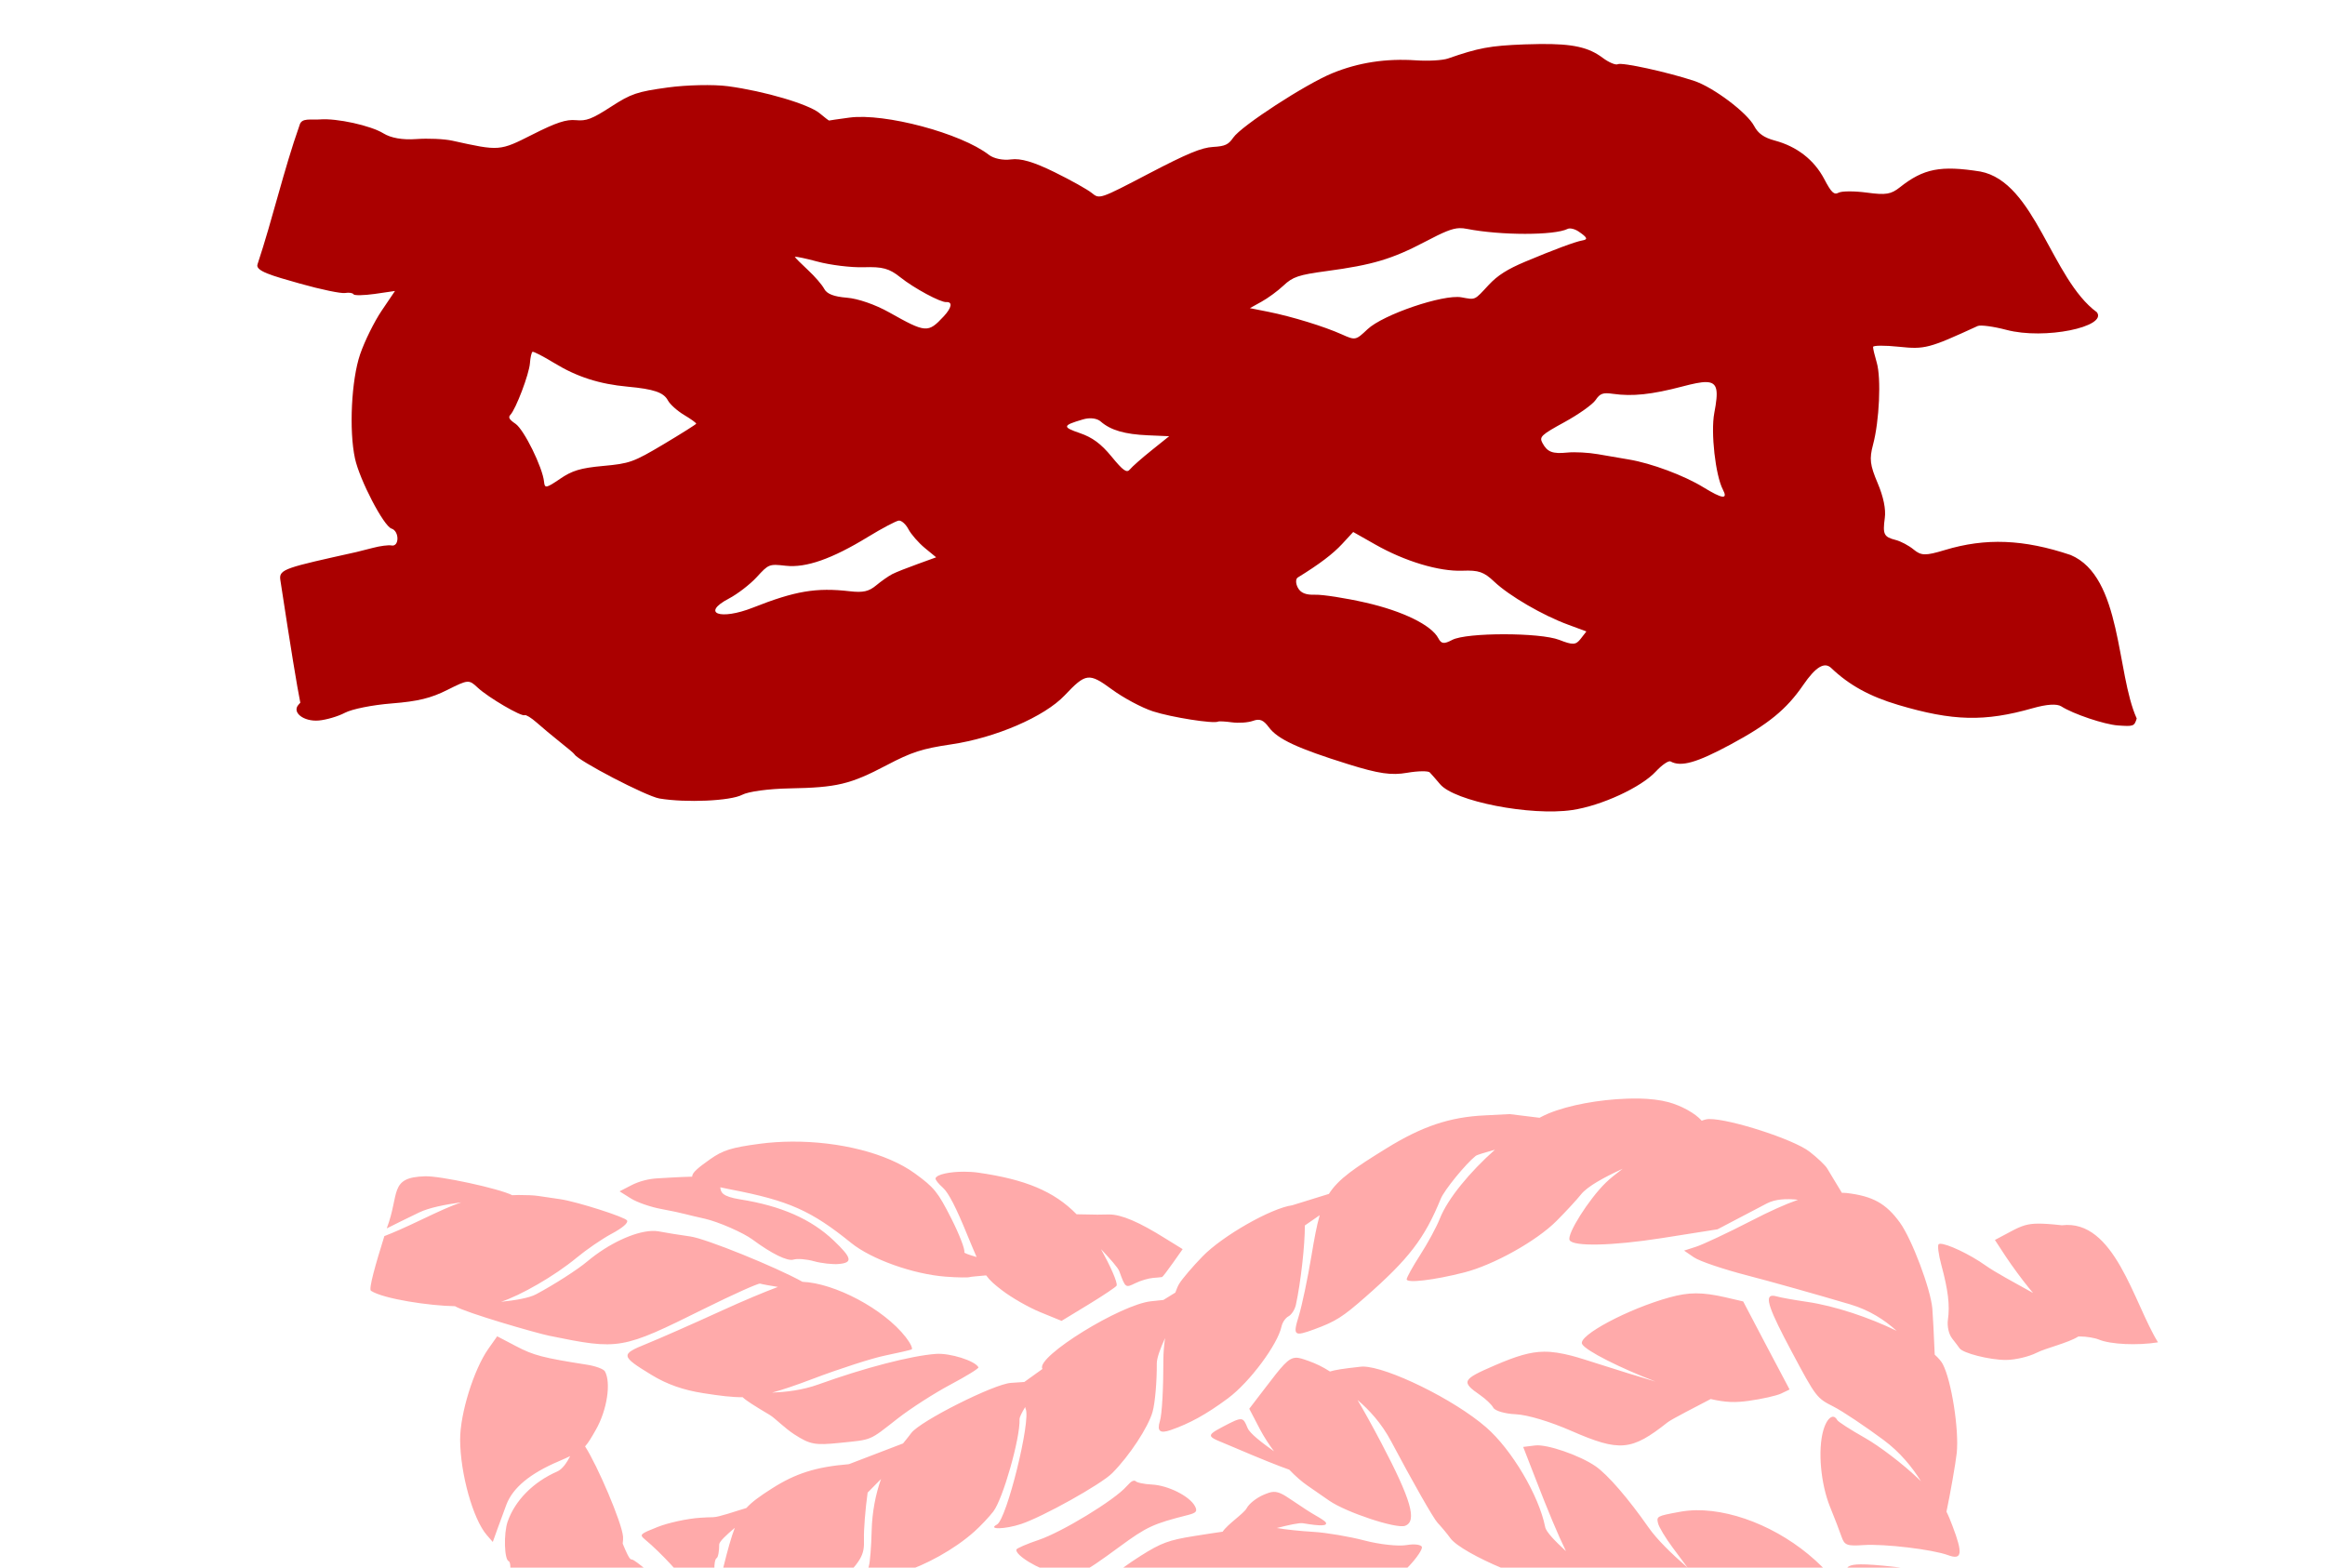
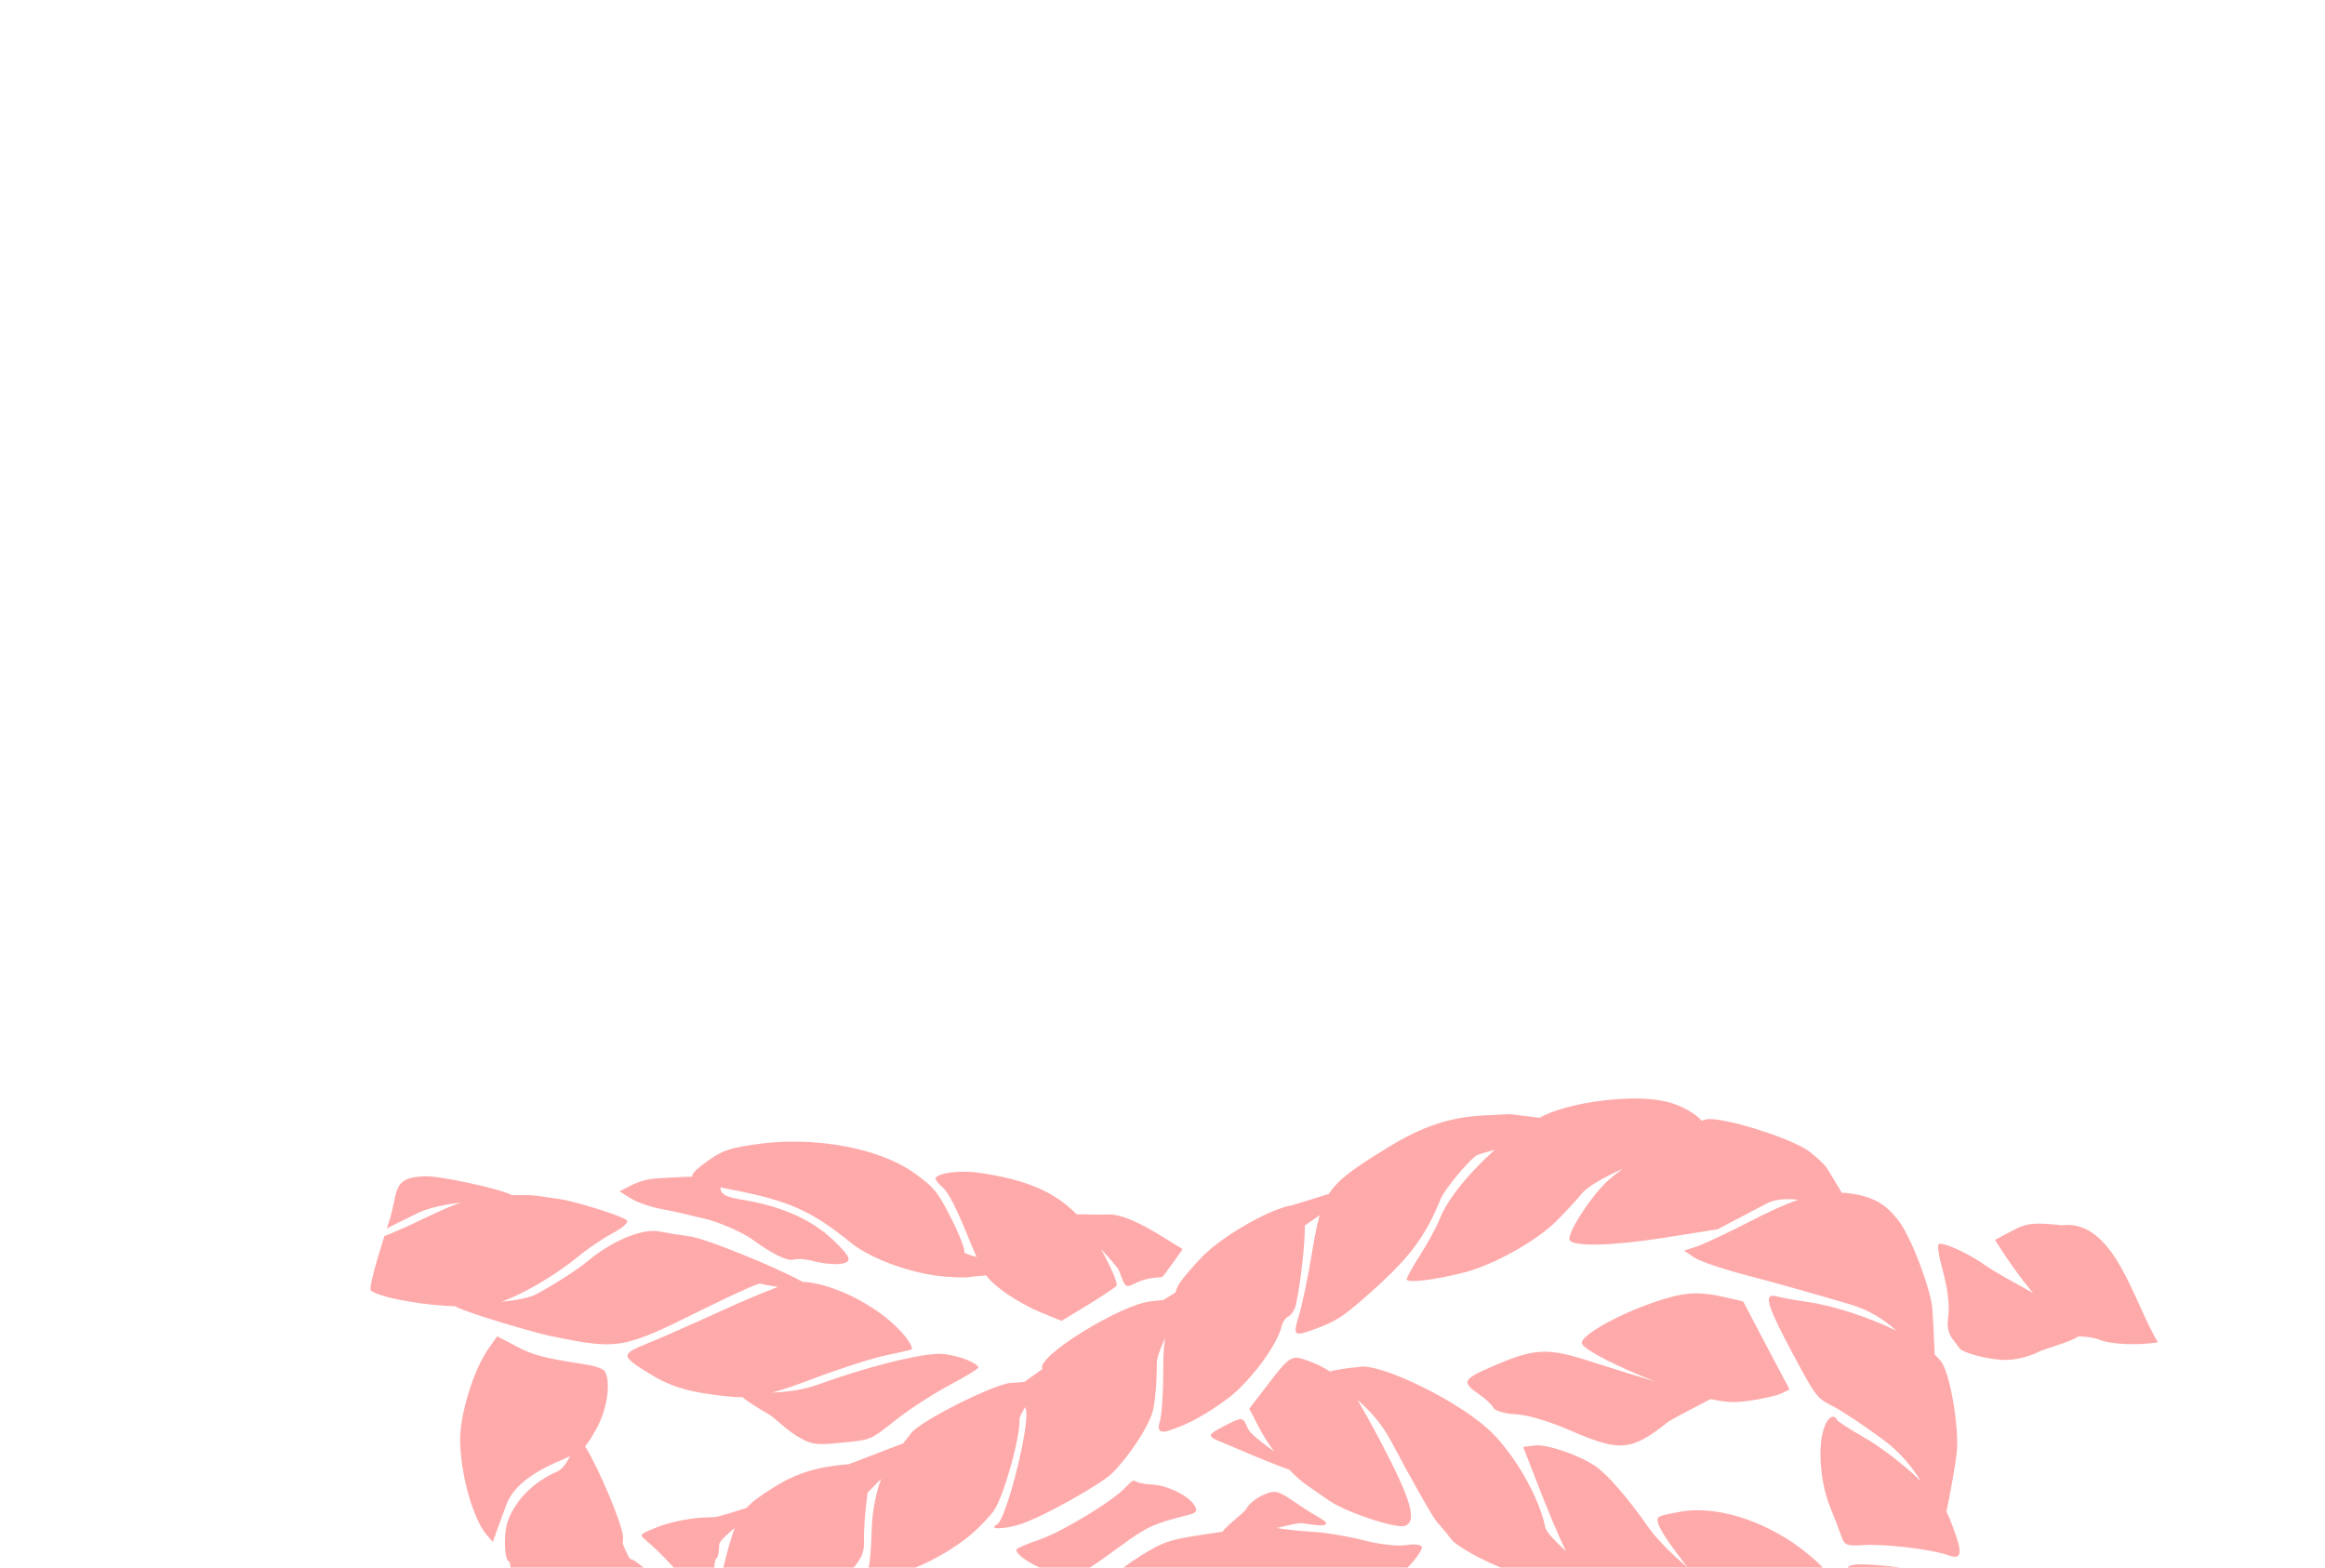
<svg xmlns="http://www.w3.org/2000/svg" xmlns:ns1="http://sodipodi.sourceforge.net/DTD/sodipodi-0.dtd" xmlns:ns2="http://www.inkscape.org/namespaces/inkscape" id="svg2608" ns1:version="0.32" ns2:version="0.46" width="396" height="267" version="1.0" ns1:docname="RopeKnot.svg" ns2:output_extension="org.inkscape.output.svg.inkscape">
  <defs id="defs2611">
    <ns2:perspective ns1:type="inkscape:persp3d" ns2:vp_x="0 : 526.18109 : 1" ns2:vp_y="0 : 1000 : 0" ns2:vp_z="744.09448 : 526.18109 : 1" ns2:persp3d-origin="372.04724 : 350.78739 : 1" id="perspective2615" />
    <ns2:perspective id="perspective9243" ns2:persp3d-origin="372.04724 : 350.78739 : 1" ns2:vp_z="744.09448 : 526.18109 : 1" ns2:vp_y="0 : 1000 : 0" ns2:vp_x="0 : 526.18109 : 1" ns1:type="inkscape:persp3d" />
  </defs>
  <ns1:namedview ns2:window-height="1002" ns2:window-width="1280" ns2:pageshadow="2" ns2:pageopacity="0.0" guidetolerance="10.0" gridtolerance="10.0" objecttolerance="10.0" borderopacity="1.0" bordercolor="#666666" pagecolor="#ffffff" id="base" showgrid="false" ns2:zoom="1.4719101" ns2:cx="81.271735" ns2:cy="242.93214" ns2:window-x="1152" ns2:window-y="0" ns2:current-layer="svg2608" />
-   <path id="path9651" style="fill:#aa0000" d="M 262.275,7.498 C 261.466,7.507 260.588,7.524 259.65,7.56 C 253.76,7.785 251.803,8.16 246.618,9.966 C 245.719,10.28 243.285,10.419 241.212,10.279 C 236.054,9.931 231.393,10.643 226.931,12.466 C 222.388,14.323 211.435,21.436 210.056,23.435 C 209.226,24.639 208.667,24.909 206.587,25.029 C 204.658,25.14 202.196,26.153 195.681,29.56 C 187.293,33.946 187.278,33.947 185.962,32.873 C 185.237,32.281 182.373,30.676 179.587,29.31 C 175.991,27.547 173.832,26.926 172.181,27.154 C 170.836,27.34 169.254,27.011 168.431,26.373 C 163.692,22.692 150.678,19.221 144.681,20.029 C 142.808,20.281 141.256,20.506 141.212,20.529 C 141.168,20.552 140.433,19.983 139.587,19.279 C 137.736,17.739 130.17,15.511 123.993,14.685 C 121.523,14.355 116.895,14.465 113.712,14.904 C 108.51,15.621 107.519,15.944 104.056,18.185 C 100.824,20.277 99.874,20.638 98.087,20.466 C 96.447,20.308 94.742,20.866 90.712,22.904 C 85.082,25.751 85.104,25.744 77.056,23.966 C 75.651,23.656 72.895,23.54 70.9,23.685 C 68.55,23.856 66.576,23.501 65.306,22.716 C 63.136,21.376 57.332,20.108 54.493,20.341 C 52.958,20.467 51.36,20.004 51.025,21.31 C 48.305,29.015 46.459,37.196 43.868,44.998 C 43.418,46.145 46.289,46.947 51.118,48.31 C 54.678,49.315 58.113,50.022 58.775,49.904 C 59.436,49.786 60.092,49.895 60.212,50.123 C 60.332,50.35 61.958,50.323 63.837,50.06 L 67.275,49.56 L 64.993,52.935 C 63.745,54.784 62.103,58.105 61.337,60.341 C 59.851,64.681 59.422,73.297 60.462,78.091 C 61.255,81.747 65.359,89.618 66.681,90.029 C 68.032,90.449 68.031,93.168 66.681,92.904 C 66.161,92.802 64.738,92.987 63.525,93.31 C 62.311,93.633 61.035,93.95 60.681,94.029 C 48.78,96.679 47.464,96.919 47.743,98.748 C 49.56,110.649 50.588,116.886 51.15,119.685 C 51.053,119.79 50.966,119.893 50.868,119.998 C 49.637,121.312 51.708,122.947 54.306,122.716 C 55.56,122.605 57.561,122.026 58.743,121.404 C 59.964,120.762 63.399,120.074 66.712,119.81 C 71.23,119.451 73.391,118.913 76.212,117.498 C 79.758,115.718 79.872,115.726 81.368,117.123 C 83.166,118.801 88.812,122.103 89.368,121.81 C 89.579,121.7 90.487,122.256 91.4,123.06 C 92.313,123.864 94.096,125.367 95.368,126.373 C 96.641,127.378 97.756,128.312 97.837,128.466 C 98.405,129.546 110.071,135.62 112.306,135.998 C 116.83,136.762 124.411,136.418 126.4,135.373 C 127.466,134.811 130.903,134.345 134.493,134.279 C 142.544,134.13 144.794,133.598 150.993,130.341 C 155.276,128.092 157.053,127.513 162.025,126.779 C 169.561,125.665 177.887,122.079 181.337,118.435 C 184.944,114.626 185.459,114.542 189.4,117.435 C 191.331,118.853 194.462,120.534 196.368,121.154 C 199.504,122.173 206.7,123.305 207.462,122.904 C 207.631,122.815 208.702,122.875 209.837,123.029 C 210.972,123.182 212.573,123.075 213.4,122.779 C 214.56,122.363 215.174,122.605 216.118,123.873 C 217.625,125.895 220.987,127.459 229.618,130.154 C 234.845,131.786 236.991,132.084 239.65,131.623 C 241.514,131.299 243.254,131.282 243.525,131.56 C 243.795,131.839 244.584,132.738 245.275,133.56 C 247.726,136.481 260.675,139.012 267.775,137.966 C 272.76,137.232 279.52,134.106 282.025,131.404 C 283.075,130.271 284.206,129.509 284.525,129.685 C 286.315,130.676 288.986,129.906 294.743,126.81 C 301.207,123.334 304.277,120.824 307.118,116.685 C 309.255,113.573 310.747,112.679 311.9,113.779 C 314.936,116.675 318.43,118.611 323.306,120.06 C 332.623,122.83 338.023,122.956 346.212,120.623 C 348.605,119.941 350.345,119.833 351.087,120.31 C 353.116,121.612 358.434,123.398 360.743,123.56 C 363.39,123.745 363.516,123.709 363.931,122.373 C 360.425,114.636 361.46,98.232 352.681,94.529 C 344.681,91.838 338.177,91.584 331.243,93.685 C 327.95,94.683 327.211,94.656 325.931,93.591 C 325.112,92.911 323.74,92.19 322.868,91.966 C 320.864,91.452 320.645,91.021 321.025,88.216 C 321.225,86.734 320.81,84.65 319.806,82.279 C 318.506,79.209 318.364,78.181 319.025,75.716 C 320.092,71.734 320.433,64.401 319.65,61.748 C 319.296,60.55 319.012,59.362 319.025,59.091 C 319.037,58.821 321.013,58.807 323.431,59.06 C 327.85,59.524 328.522,59.347 336.837,55.529 C 337.322,55.306 339.525,55.599 341.743,56.185 C 348.261,57.908 358.961,55.655 357.15,53.185 C 349.385,47.508 346.652,31.012 337.306,29.216 C 330.525,28.143 327.632,28.701 323.587,31.904 C 322.086,33.092 321.229,33.246 317.993,32.81 C 315.894,32.528 313.724,32.525 313.181,32.81 C 312.371,33.236 311.937,32.826 310.712,30.498 C 308.991,27.227 306.064,24.949 302.275,23.935 C 300.451,23.447 299.441,22.732 298.775,21.466 C 297.576,19.189 291.828,14.863 288.556,13.779 C 283.99,12.266 276.236,10.577 275.556,10.935 C 275.189,11.128 274.021,10.635 272.962,9.841 C 270.604,8.073 267.937,7.435 262.275,7.498 z M 248.573,38.859 C 248.995,38.844 249.396,38.894 249.855,38.984 C 255.635,40.113 264.762,40.111 267.011,38.984 C 267.391,38.793 268.219,38.991 268.855,39.421 C 270.364,40.443 270.515,40.785 269.511,40.953 C 268.344,41.147 264.565,42.556 259.761,44.578 C 256.76,45.84 255.078,46.898 253.573,48.515 C 251.076,51.199 251.375,51.084 248.917,50.64 C 245.837,50.084 235.565,53.575 232.917,56.078 C 230.91,57.974 230.85,57.989 228.542,56.953 C 225.559,55.612 220.111,53.932 216.042,53.109 L 212.886,52.484 L 214.855,51.39 C 215.929,50.803 217.606,49.58 218.605,48.64 C 220.181,47.156 221.158,46.813 225.948,46.171 C 233.777,45.122 237.075,44.139 242.73,41.171 C 245.908,39.503 247.308,38.902 248.573,38.859 z M 290.605,65.078 C 292.617,65.116 292.696,66.578 291.98,70.359 C 291.357,73.641 292.182,80.984 293.448,83.39 C 294.357,85.117 293.358,84.982 290.105,82.984 C 286.839,80.978 281.247,78.897 277.448,78.265 C 276.168,78.052 273.786,77.642 272.167,77.359 C 270.548,77.075 268.211,76.954 266.98,77.078 C 264.403,77.336 263.533,76.995 262.698,75.421 C 262.156,74.399 262.505,74.065 266.48,71.89 C 268.882,70.575 271.254,68.889 271.761,68.14 C 272.535,66.997 273.015,66.833 274.73,67.078 C 278.025,67.547 281.326,67.2 286.542,65.828 C 288.355,65.351 289.69,65.06 290.605,65.078 z M 185.292,71.265 C 186.173,71.18 186.984,71.364 187.48,71.796 C 189.171,73.272 191.562,73.971 195.511,74.14 L 199.136,74.296 L 196.136,76.703 C 194.482,78.025 192.817,79.493 192.448,79.953 C 191.914,80.619 191.293,80.162 189.323,77.765 C 187.518,75.568 186.056,74.498 183.917,73.765 C 180.906,72.733 180.966,72.461 184.386,71.453 C 184.689,71.363 184.998,71.293 185.292,71.265 z M 135.417,43.734 C 135.721,43.704 137.283,44.027 139.198,44.546 C 141.388,45.14 144.949,45.584 147.105,45.515 C 150.318,45.412 151.454,45.714 153.355,47.234 C 155.666,49.082 160.179,51.518 161.167,51.453 C 162.292,51.378 162.109,52.413 160.73,53.89 C 158.058,56.751 157.715,56.724 151.448,53.203 C 149.074,51.869 146.12,50.853 144.23,50.703 C 142.033,50.528 140.84,50.066 140.386,49.203 C 140.023,48.512 138.792,47.087 137.636,46.015 C 136.479,44.943 135.469,43.923 135.386,43.765 C 135.375,43.745 135.374,43.738 135.417,43.734 z M 90.698,59.921 C 90.864,59.834 92.557,60.706 94.448,61.859 C 98.287,64.199 102.103,65.417 106.917,65.859 C 111.359,66.267 113.039,66.836 113.761,68.203 C 114.1,68.844 115.329,69.964 116.511,70.671 C 117.693,71.378 118.627,72.045 118.573,72.171 C 118.52,72.298 116.02,73.879 113.011,75.671 C 107.876,78.729 107.232,78.946 102.73,79.359 C 98.847,79.715 97.441,80.153 95.355,81.578 C 93.022,83.17 92.774,83.192 92.667,82.078 C 92.431,79.617 89.244,73.154 87.792,72.171 C 86.748,71.465 86.522,71.083 86.917,70.671 C 87.862,69.687 90.131,63.702 90.261,61.859 C 90.33,60.877 90.533,60.008 90.698,59.921 z M 153.073,88.671 C 153.537,88.613 154.274,89.275 154.73,90.14 C 155.185,91.005 156.441,92.444 157.511,93.328 L 159.448,94.921 L 156.261,96.078 C 154.505,96.707 152.569,97.473 151.948,97.796 C 151.328,98.12 150.101,98.978 149.23,99.703 C 147.986,100.736 147.027,100.967 144.73,100.703 C 139.023,100.045 135.437,100.645 128.261,103.484 C 122.659,105.7 119.345,104.466 124.136,101.953 C 125.607,101.181 127.748,99.537 128.886,98.296 C 130.925,96.074 130.993,96.041 133.823,96.359 C 137.281,96.748 141.713,95.189 147.823,91.453 C 150.239,89.975 152.61,88.73 153.073,88.671 z M 230.48,90.609 L 234.23,92.734 C 239.259,95.596 245.099,97.361 249.105,97.203 C 251.851,97.094 252.741,97.401 254.511,99.078 C 257.059,101.49 262.761,104.807 267.073,106.39 L 270.198,107.546 L 269.23,108.796 C 268.391,109.879 267.884,109.884 265.573,108.984 C 262.298,107.708 249.778,107.709 247.355,108.984 C 245.95,109.723 245.497,109.687 244.98,108.703 C 243.81,106.478 238.967,104.092 232.605,102.64 C 229.146,101.851 225.273,101.254 224.011,101.296 C 222.403,101.351 221.522,100.991 221.042,100.078 C 220.665,99.361 220.669,98.588 221.042,98.359 C 224.726,96.094 227.025,94.345 228.605,92.64 L 230.48,90.609 z" />
  <path id="path9870" style="fill:#ffaaaa" d="M 279.058,187.097 C 278.402,187.085 277.717,187.104 277.027,187.128 C 272.425,187.286 267.232,188.198 263.715,189.659 C 263.229,189.861 262.729,190.109 262.215,190.378 L 257.121,189.753 L 252.902,189.972 C 246.968,190.247 242.249,191.809 236.121,195.597 C 230.729,198.93 227.989,200.772 226.34,203.347 L 220.09,205.284 C 216.466,205.785 208.208,210.499 204.808,214.003 C 203.164,215.698 201.369,217.787 200.84,218.659 C 200.627,219.01 200.402,219.548 200.183,220.159 L 198.152,221.409 L 196.09,221.628 C 190.95,222.128 176.462,231.073 177.527,233.097 C 177.538,233.118 177.549,233.138 177.558,233.159 L 174.465,235.378 L 172.183,235.534 C 169.328,235.708 156.726,242.037 155.215,244.066 C 154.891,244.5 154.367,245.173 153.808,245.847 L 144.59,249.378 C 138.96,249.85 135.502,250.941 131.402,253.566 C 129.422,254.833 128.115,255.763 127.121,256.847 C 125.179,257.417 122.449,258.4 121.465,258.409 C 120.923,258.414 120.197,258.444 119.277,258.503 C 117.057,258.647 113.798,259.363 112.027,260.066 C 109.028,261.256 108.867,261.378 109.808,262.159 C 112.635,264.506 116.488,268.697 117.34,270.316 C 117.868,271.32 118.544,272.192 118.84,272.284 C 119.784,272.578 121.784,269.09 121.683,267.316 C 121.63,266.375 121.806,265.511 122.058,265.378 C 122.31,265.246 122.504,264.21 122.496,263.066 C 122.492,262.566 123.741,261.416 125.152,260.222 C 124.53,261.838 123.949,263.934 123.183,267.034 C 122.678,269.08 121.612,271.531 120.84,272.503 C 119.925,273.654 119.639,274.673 120.027,275.409 C 120.418,276.152 121.403,276.467 122.871,276.347 C 124.102,276.246 126.122,276.449 127.371,276.784 C 131.363,277.858 137.658,275.202 142.121,270.566 C 146.786,265.719 147.242,264.991 147.152,262.128 C 147.105,260.631 147.377,257.067 147.777,254.222 L 150.058,251.909 C 149.132,254.486 148.543,257.566 148.465,260.691 C 148.398,263.354 148.189,266.063 147.996,266.691 C 146.641,271.09 158.95,267.1 165.933,260.878 C 167.01,259.919 168.465,258.37 169.183,257.441 C 170.819,255.324 173.784,244.923 173.652,241.722 C 173.638,241.382 174.037,240.602 174.621,239.628 C 174.622,239.759 174.645,239.867 174.683,239.941 C 175.659,241.795 171.458,258.792 169.808,259.659 C 168.113,260.551 171.199,260.476 173.933,259.566 C 177.638,258.332 187.531,252.819 189.433,250.909 C 192.357,247.976 195.57,243.082 196.308,240.472 C 196.729,238.984 197.052,235.276 197.027,232.253 C 197.019,231.301 197.624,229.69 198.433,227.909 C 198.259,229.208 198.151,230.446 198.152,231.441 C 198.156,236.554 197.916,240.875 197.558,242.034 C 197.027,243.76 197.563,244.204 199.402,243.566 C 202.672,242.431 205.484,240.876 209.152,238.159 C 212.832,235.435 217.626,228.99 218.277,225.909 C 218.423,225.219 218.952,224.46 219.465,224.191 C 219.977,223.921 220.543,223.035 220.715,222.253 C 221.535,218.513 222.265,212.08 222.246,208.722 L 224.777,206.972 C 224.257,208.762 223.856,210.961 223.371,213.878 C 222.723,217.776 221.752,222.379 221.215,224.128 C 220.177,227.502 220.367,227.696 223.933,226.378 C 227.526,225.051 228.691,224.303 232.558,220.909 C 239.957,214.416 242.631,210.942 245.402,204.159 C 246.002,202.692 249.614,198.253 251.34,196.878 C 251.581,196.686 252.894,196.304 254.621,195.816 C 250.385,199.577 246.585,204.137 245.246,207.534 C 244.662,209.014 243.149,211.788 241.902,213.722 C 240.656,215.656 239.614,217.532 239.59,217.878 C 239.54,218.594 244.243,218.041 249.402,216.722 C 254.403,215.444 261.695,211.371 265.09,207.972 C 266.645,206.414 268.533,204.379 269.277,203.441 C 270.361,202.075 273.143,200.558 276.371,199.066 C 275.228,199.924 274.202,200.755 273.527,201.409 C 270.635,204.211 266.822,210.238 267.34,211.222 C 267.925,212.335 274.563,212.204 283.027,210.878 L 292.527,209.378 L 300.933,204.972 C 302.362,204.222 304.284,204.126 306.246,204.347 C 304.029,205.123 301.476,206.278 298.308,207.909 C 294.266,209.992 290.004,211.99 288.871,212.347 L 286.84,213.003 L 288.527,214.159 C 289.463,214.805 293.527,216.181 297.558,217.222 C 301.589,218.263 309.493,220.491 315.121,222.159 C 318.429,223.14 321.006,224.827 323.027,226.659 C 318.387,224.406 312.553,222.423 307.715,221.722 C 305.576,221.412 303.298,221.003 302.652,220.816 C 302.361,220.731 302.102,220.686 301.902,220.691 C 300.503,220.725 301.383,223.121 305.152,230.191 C 309.335,238.038 309.433,238.122 312.277,239.566 C 313.86,240.369 317.69,242.942 320.808,245.253 C 323.654,247.362 325.709,249.915 327.183,252.284 C 326.967,252.076 326.829,251.951 326.59,251.722 C 324.125,249.368 320.106,246.298 317.652,244.909 C 315.198,243.521 313.082,242.16 312.933,241.878 C 312.691,241.418 312.375,241.241 312.058,241.316 C 311.53,241.44 310.951,242.241 310.558,243.597 C 309.584,246.966 310.107,252.755 311.715,256.691 C 312.477,258.557 313.34,260.812 313.652,261.722 C 314.156,263.189 314.58,263.351 317.402,263.159 C 320.939,262.919 329.153,263.897 331.808,264.878 C 334.185,265.757 334.353,264.615 332.558,259.909 C 332.185,258.932 331.878,258.159 331.527,257.472 C 332.161,254.482 333.103,249.159 333.277,247.472 C 333.688,243.496 332.376,235.148 330.902,232.347 C 330.635,231.839 330.152,231.288 329.527,230.722 C 329.404,227.565 329.191,223.667 329.121,222.878 C 328.819,219.475 325.617,211.011 323.59,208.222 C 321.228,204.974 318.991,203.718 314.496,203.191 C 314.233,203.16 313.973,203.174 313.715,203.159 C 312.664,201.39 311.476,199.491 311.246,199.066 C 310.954,198.528 309.579,197.22 308.215,196.159 C 305.452,194.012 294.508,190.533 291.121,190.597 C 290.895,190.601 290.712,190.622 290.558,190.659 C 290.355,190.709 290.114,190.773 289.84,190.878 C 288.748,189.614 286.342,188.307 284.183,187.722 C 282.802,187.348 281.027,187.134 279.058,187.097 z M 134.871,194.441 C 133.008,194.453 131.15,194.574 129.34,194.816 C 124.59,195.45 123.121,195.913 120.996,197.409 C 118.939,198.858 117.837,199.75 117.902,200.409 C 115.579,200.461 112.938,200.648 112.058,200.691 C 110.498,200.766 108.838,201.187 107.465,201.909 L 105.527,202.909 L 107.465,204.128 C 108.528,204.793 110.84,205.589 112.59,205.909 C 114.339,206.229 116.185,206.635 116.715,206.784 C 117.244,206.934 118.743,207.274 120.027,207.566 C 122.355,208.094 126.569,209.935 128.183,211.128 C 131.468,213.558 134.134,214.856 135.152,214.534 C 135.807,214.327 137.368,214.459 138.652,214.816 C 139.936,215.173 141.843,215.379 142.871,215.284 C 145.29,215.062 145.109,214.251 141.996,211.284 C 138.18,207.649 133.049,205.384 126.09,204.284 C 122.895,203.78 122.769,203.025 122.683,202.222 C 123.259,202.34 123.807,202.464 124.496,202.597 C 134.368,204.502 138.164,206.188 144.965,211.691 C 148.403,214.473 155.512,217.017 161.058,217.441 C 163.107,217.597 164.979,217.619 165.215,217.503 C 165.308,217.457 166.576,217.35 167.965,217.222 C 168.626,218.138 169.36,218.758 170.652,219.753 C 172.305,221.026 175.248,222.704 177.215,223.503 L 180.808,224.972 L 185.433,222.159 C 187.978,220.612 190.108,219.17 190.183,218.972 C 190.389,218.435 189.069,215.535 187.527,212.753 C 189.035,214.374 190.418,215.883 190.652,216.534 C 191.676,219.381 191.708,219.374 193.34,218.566 C 194.244,218.118 195.612,217.719 196.371,217.659 C 197.13,217.6 197.832,217.529 197.933,217.503 C 198.035,217.478 198.866,216.388 199.777,215.097 L 201.433,212.753 L 198.496,210.941 C 194.029,208.14 190.999,206.832 188.871,206.847 L 186.933,206.878 L 183.371,206.816 C 179.541,202.907 174.649,200.875 166.59,199.722 C 165.809,199.61 164.988,199.567 164.183,199.566 C 161.769,199.561 159.548,200.02 159.34,200.691 C 159.273,200.906 159.831,201.615 160.59,202.284 C 161.545,203.128 162.843,205.645 164.808,210.472 C 165.437,212.016 165.921,213.133 166.34,214.097 C 165.16,213.748 164.195,213.448 164.246,213.284 C 164.394,212.806 163.376,210.184 161.996,207.472 C 159.725,203.008 159.147,202.277 155.808,199.847 C 151.086,196.411 142.944,194.389 134.871,194.441 z M 72.371,200.347 C 66.191,200.533 68.127,203.281 65.871,209.222 C 67.353,208.471 69.267,207.532 71.402,206.503 C 73.087,205.691 75.814,205.159 78.558,204.784 C 76.888,205.352 74.919,206.235 71.746,207.753 C 68.991,209.072 66.92,209.979 65.465,210.534 C 63.978,215.302 62.749,219.562 63.183,219.847 C 65.307,221.241 73.262,222.416 77.496,222.472 C 79.352,223.596 91.332,227.054 93.527,227.503 C 105.506,229.953 105.888,229.875 119.933,222.909 C 124.882,220.455 129.168,218.536 129.465,218.628 C 129.799,218.732 131.074,218.962 132.496,219.191 C 130.191,220.053 126.648,221.531 123.09,223.159 C 117.993,225.492 112.159,228.056 110.121,228.878 C 105.646,230.683 105.69,230.956 110.996,234.191 C 113.581,235.767 116.357,236.751 119.777,237.284 C 122.601,237.725 124.63,237.987 126.496,237.972 C 127.001,238.497 128.438,239.409 131.121,241.003 C 131.97,241.508 133.658,243.253 135.308,244.316 C 137.976,246.035 138.832,246.18 142.996,245.753 C 148.674,245.171 147.945,245.468 152.902,241.597 C 155.143,239.847 159.199,237.251 161.902,235.816 C 164.605,234.38 166.749,233.063 166.652,232.878 C 166.067,231.766 161.809,230.42 159.402,230.597 C 155.178,230.908 147.241,232.967 139.433,235.784 C 136.611,236.803 133.795,237.093 131.496,237.191 C 133.352,236.691 135.489,235.964 138.433,234.847 C 142.986,233.119 148.542,231.33 150.746,230.878 C 152.95,230.426 154.961,229.952 155.246,229.847 C 155.531,229.742 155.096,228.805 154.277,227.753 C 150.486,222.884 142.119,218.539 136.683,218.316 C 132.161,215.794 120.219,210.96 117.59,210.597 C 115.805,210.35 113.362,209.953 112.152,209.722 C 111.802,209.655 111.414,209.644 110.996,209.659 C 108.07,209.768 103.627,211.821 100.027,214.847 C 98.383,216.229 94.471,218.752 91.308,220.441 C 90.102,221.085 87.772,221.466 85.34,221.722 C 88.631,220.647 94.44,217.348 98.246,214.191 C 99.897,212.821 102.564,210.994 104.183,210.128 C 106.032,209.14 107.024,208.288 106.808,207.878 C 106.502,207.296 98.271,204.673 95.465,204.253 C 94.862,204.163 93.149,203.908 91.652,203.691 C 90.903,203.582 89.674,203.529 88.308,203.534 C 87.967,203.536 87.599,203.557 87.246,203.566 C 85,202.42 74.862,200.235 72.371,200.347 z M 347.058,208.409 C 345.349,208.429 344.345,208.77 342.715,209.628 L 339.777,211.191 L 341.621,214.003 C 342.637,215.543 344.397,217.934 345.527,219.316 C 345.718,219.549 346.046,219.939 346.277,220.222 C 343.052,218.426 339.775,216.67 338.183,215.534 C 335.499,213.62 331.507,211.749 330.402,211.847 C 330.328,211.853 330.261,211.885 330.215,211.909 C 329.963,212.042 330.161,213.624 330.652,215.441 C 331.813,219.736 332.124,222.328 331.777,224.753 C 331.613,225.9 331.921,227.24 332.496,227.972 C 333.038,228.662 333.599,229.405 333.746,229.628 C 334.296,230.464 338.885,231.634 341.652,231.628 C 343.231,231.625 345.583,231.069 346.871,230.409 C 348.469,229.59 352.255,228.739 353.996,227.628 C 354.079,227.631 354.159,227.629 354.246,227.628 C 355.316,227.621 356.782,227.863 357.496,228.159 C 359.48,228.984 364.057,229.193 367.558,228.628 C 363.417,221.945 360.181,207.606 351.183,208.691 C 349.367,208.487 348.084,208.398 347.058,208.409 z M 288.84,220.284 C 287.373,220.287 285.997,220.525 284.371,220.972 C 277.35,222.901 268.717,227.488 269.465,228.909 C 270.073,230.066 276.067,233.048 281.996,235.316 C 276.065,233.59 269.695,231.422 267.683,230.909 C 265.905,230.457 264.434,230.209 262.996,230.222 C 260.6,230.244 258.271,230.963 254.558,232.566 C 249.009,234.962 248.809,235.334 252.121,237.628 C 253.05,238.272 254.06,239.226 254.34,239.753 C 254.627,240.295 256.294,240.792 258.183,240.878 C 260.161,240.969 264.002,242.122 267.59,243.691 C 275.883,247.316 277.881,247.12 284.027,242.253 C 284.734,241.694 289.115,239.474 291.371,238.284 C 293.953,238.879 295.564,238.905 297.808,238.597 C 300.074,238.286 302.582,237.725 303.371,237.347 L 304.808,236.659 L 300.84,229.159 L 296.902,221.659 L 293.808,220.941 C 291.872,220.501 290.306,220.282 288.84,220.284 z M 84.683,227.597 L 83.183,229.722 C 80.694,233.247 78.351,240.796 78.371,245.222 C 78.396,250.96 80.555,258.722 82.902,261.441 L 83.933,262.628 L 84.715,260.441 C 85.147,259.236 85.84,257.36 86.246,256.284 C 87.335,253.397 90.285,250.956 95.183,248.878 C 96.003,248.53 96.565,248.264 97.121,248.003 C 96.534,249.114 95.813,250.23 94.902,250.628 C 90.838,252.406 87.724,255.547 86.465,259.159 C 85.764,261.171 85.889,265.673 86.652,265.909 C 86.896,265.985 87.002,266.873 86.902,267.909 C 86.654,270.493 89.055,275.799 93.683,282.878 C 97.21,288.273 101.324,292.808 102.246,292.316 C 102.444,292.21 102.423,289.901 102.183,287.191 C 101.801,282.87 102.15,277.961 103.058,273.628 C 103.035,276.796 103.144,279.93 103.152,282.409 C 103.165,286.37 103.491,287.837 105.121,291.159 C 106.873,294.73 107.558,295.493 111.496,298.409 C 113.921,300.205 115.939,301.769 115.996,301.878 C 116.3,302.456 125.842,307.922 126.965,308.159 C 129.344,308.663 137.348,309.024 138.09,308.659 C 138.611,308.404 138.182,307.868 136.621,306.753 C 126.247,299.344 120.518,294.054 118.371,289.972 C 117.18,287.708 116.633,283.847 117.058,281.253 C 117.287,281.752 117.584,282.29 117.965,282.972 C 119.127,285.053 120.508,290.998 123.715,294.722 C 127.655,299.298 141.903,308.114 143.777,307.128 C 144.251,306.879 147.201,306.625 150.34,306.597 C 153.478,306.569 157.267,306.333 158.746,306.066 C 162.141,305.453 165.236,303.973 164.808,303.159 C 164.628,302.817 163.486,302.121 162.277,301.628 C 161.069,301.136 159.006,299.763 157.683,298.566 C 156.361,297.369 153.534,295.054 151.402,293.409 C 150.148,292.442 148.632,291.167 147.277,289.972 C 149.811,291.062 152.412,292.347 154.527,293.909 C 162.942,300.124 166.796,301.354 173.215,299.816 C 175.8,299.196 178.241,298.691 178.652,298.722 C 181.622,298.945 194.826,293.288 194.183,292.066 C 193.78,291.299 185.945,287.775 180.996,286.128 C 178.84,285.411 175.801,284.205 174.246,283.472 C 172.428,282.615 170.173,281.759 168.183,281.128 C 169.965,281.12 171.689,281.168 172.808,281.441 C 176.065,282.234 180.203,284.428 182.402,285.159 C 184.602,285.891 187.07,286.843 187.871,287.284 C 190.402,288.679 197.758,289.658 198.683,288.722 C 199.147,288.252 201.37,287.358 203.621,286.753 C 207.745,285.646 215.172,281.581 216.34,279.784 C 216.772,279.119 216.302,278.828 214.308,278.566 C 212.881,278.378 210.907,278.009 209.933,277.722 C 204.608,276.155 197.21,274.572 191.652,273.659 C 194.385,273.411 197.395,273.32 199.683,273.847 C 210.875,276.424 215.924,276.862 220.277,275.628 C 232.968,272.03 236.567,270.38 240.058,266.659 C 241.308,265.328 242.258,263.921 242.183,263.503 C 242.109,263.086 240.935,262.92 239.558,263.159 C 238.182,263.399 234.964,263.053 232.402,262.378 C 229.84,261.704 225.923,261.039 223.715,260.909 C 221.506,260.78 218.811,260.491 217.715,260.284 C 217.638,260.27 217.546,260.265 217.465,260.253 C 219.458,259.75 221.276,259.33 221.933,259.441 C 224.968,259.95 226.144,259.923 225.808,259.284 C 225.721,259.119 224.962,258.609 224.152,258.159 C 223.342,257.71 221.494,256.51 220.027,255.503 C 218.568,254.502 217.776,254.076 216.933,254.097 C 216.428,254.109 215.923,254.298 215.215,254.597 C 214.027,255.099 212.73,256.12 212.34,256.878 C 211.886,257.759 209.054,259.63 208.246,260.878 C 206.799,261.082 205.224,261.328 203.34,261.628 C 199.1,262.304 197.757,262.792 194.308,264.972 C 189.924,267.743 186.528,270.698 186.902,271.409 C 186.961,271.522 186.302,272.206 185.683,272.909 C 185.543,272.903 185.339,272.88 185.215,272.878 C 184.636,272.869 184.244,272.909 184.058,273.003 C 183.539,273.267 181.63,273.611 179.84,273.753 C 176.016,274.057 164.293,278.394 161.527,280.284 C 160.95,280.267 160.333,280.26 159.683,280.191 C 158.307,280.045 157.062,279.973 155.902,279.972 C 152.421,279.97 149.784,280.648 147.121,282.128 C 146.08,282.707 143.027,283.743 140.527,284.597 C 135.719,281.938 129.002,280.077 123.027,279.972 C 121.25,279.941 118.912,278.791 117.558,278.597 C 117.516,277.671 117.111,276.673 116.183,274.909 C 114.539,271.783 111.512,268.302 108.59,266.191 C 108.113,265.847 107.796,265.631 107.558,265.597 C 107.22,265.691 106.62,264.261 106.058,262.909 C 106.118,262.437 106.147,262.026 106.121,261.722 C 105.917,259.321 101.781,249.644 99.652,246.347 C 100.229,245.708 100.722,244.863 101.496,243.503 C 103.396,240.165 104.113,235.492 103.027,233.566 C 102.805,233.173 101.444,232.667 99.996,232.441 C 92.445,231.261 90.871,230.841 87.902,229.284 L 84.683,227.597 z M 220.683,231.253 C 219.384,231.326 218.394,232.598 215.433,236.472 L 212.777,239.941 L 214.621,243.472 C 215.281,244.721 216.107,245.985 216.996,247.191 C 214.936,245.717 212.883,244.164 212.496,243.222 C 212.091,242.239 211.875,241.748 211.34,241.722 C 210.804,241.696 209.955,242.121 208.277,243.003 C 204.989,244.733 205.799,244.653 209.84,246.378 C 214.848,248.517 217.852,249.715 219.59,250.316 C 220.651,251.427 221.733,252.377 222.746,253.066 C 223.701,253.716 225.337,254.859 226.402,255.597 C 229.28,257.591 237.807,260.414 239.308,259.878 C 241.421,259.124 240.344,255.422 235.277,245.784 C 233.743,242.866 232.27,240.215 231.215,238.441 C 233.158,240.101 235.274,242.346 236.933,245.472 C 240.559,252.301 244.105,258.555 244.84,259.347 C 245.575,260.139 246.549,261.308 246.996,261.941 C 248.943,264.7 262.661,270.427 264.715,269.347 C 265.298,269.04 268.357,269.934 270.34,270.128 C 270.354,270.145 270.357,270.175 270.371,270.191 C 274.617,275.092 285.687,280.337 291.902,280.409 C 294.668,280.442 296.18,279.687 295.59,278.566 C 295.478,278.353 296.99,278.43 298.621,278.534 C 300.26,280.102 301.868,281.476 302.777,282.034 C 307.874,285.168 322.023,288.062 324.871,286.566 C 325.109,286.441 327.468,286.937 330.371,287.597 C 335.267,293.058 351.134,296.64 359.777,294.034 C 360.971,293.675 361.943,293.217 362.058,293.191 C 362.161,293.168 365.027,293.19 367.965,293.128 C 368.984,294.347 375.869,298.066 375.433,296.159 C 372.469,283.183 371.327,276.78 371.246,274.472 C 370.18,274.368 368.243,273.95 366.09,273.316 C 362.67,272.309 358.823,271.824 355.183,271.878 C 353,271.911 350.891,272.134 348.996,272.566 C 346.205,273.201 346.252,273.469 349.496,275.972 C 352.94,278.63 357.842,283.536 358.746,285.253 C 359.365,286.43 360.916,288.101 362.496,289.503 C 362.085,289.438 361.776,289.384 361.34,289.316 C 359.791,289.075 357.912,287.485 357.183,286.066 C 355.366,282.528 349.73,277.209 346.933,276.409 C 346.439,276.268 345.369,275.659 340.777,272.784 C 335.951,269.764 329.183,267.568 322.215,266.816 C 319.901,266.566 318.12,266.427 316.871,266.441 C 313.122,266.48 313.978,268.016 318.152,272.878 C 321.056,276.26 324.263,280.095 326.652,283.003 C 325.598,282.653 324.788,282.378 323.652,282.003 C 319.2,280.534 317.636,274.145 310.371,266.878 C 304.378,260.884 295.896,257.151 288.933,257.222 C 287.939,257.232 286.979,257.333 286.058,257.503 C 282.205,258.215 282.127,258.257 282.402,259.441 C 282.557,260.105 283.688,261.971 284.902,263.597 C 285.724,264.697 286.585,265.865 287.433,267.003 C 284.642,264.583 282.182,262.158 280.808,260.191 C 277.334,255.217 273.824,251.152 271.746,249.722 C 269.029,247.852 263.447,245.939 261.465,246.191 L 259.433,246.441 L 261.558,251.909 C 263.652,257.325 265.299,261.271 266.715,264.191 C 264.936,262.545 263.353,260.95 263.183,260.097 C 262.117,254.726 257.49,246.897 253.121,243.097 C 247.624,238.315 236.261,232.792 232.152,232.753 C 231.878,232.751 231.643,232.793 231.433,232.816 C 228.839,233.099 227.32,233.331 226.527,233.597 C 225.344,232.828 224.099,232.223 222.84,231.784 C 221.913,231.462 221.274,231.22 220.683,231.253 z M 193.152,252.191 C 192.644,252.226 192.242,252.813 191.871,253.159 C 189.844,255.49 180.893,260.942 176.902,262.284 C 174.897,262.959 173.185,263.705 173.121,263.909 C 172.828,264.851 176.976,267.358 179.777,267.941 C 183.312,268.676 183.938,268.392 190.683,263.441 C 195.35,260.015 196.418,259.535 202.34,258.034 C 203.769,257.672 203.982,257.395 203.527,256.534 C 202.623,254.825 198.946,252.982 196.183,252.847 C 194.767,252.778 193.514,252.493 193.371,252.222 C 193.294,252.203 193.225,252.186 193.152,252.191 z M 83.683,271.097 C 83.511,271.327 83.354,271.583 83.215,271.847 C 82.049,272.025 77.949,272.75 77.527,272.972 C 76.734,273.389 74.925,273.891 73.527,274.066 C 72.129,274.24 69.9,274.749 68.558,275.191 C 66.685,275.807 67.554,289.371 67.715,295.097 C 71.859,290.444 72.495,284.834 77.965,278.441 C 78.311,278.036 78.69,277.657 79.058,277.253 C 78.837,277.816 78.597,278.429 78.34,279.191 C 77.46,281.788 75.449,286.323 73.871,289.253 C 70.709,295.123 70.922,295.547 76.058,293.441 C 78.985,292.241 84.129,291.26 85.746,291.597 C 86.881,291.834 90.802,290.922 92.215,290.097 C 93.257,289.487 93.108,289.148 89.715,283.097 C 87.748,279.59 85.763,275.375 85.277,273.753 C 84.75,271.994 84.177,271.092 83.683,271.097 z M 230.34,276.253 C 230.274,276.465 228.073,277.259 225.433,278.034 C 220.259,279.554 217.801,281.199 220.527,281.316 C 221.19,281.344 223.896,281.719 226.996,282.128 C 224.809,282.576 222.218,282.941 220.933,282.972 C 218.704,283.025 217.885,283.368 215.058,285.503 C 213.259,286.863 210.657,288.39 209.246,288.909 L 206.652,289.847 L 208.84,291.409 C 210.038,292.254 212.433,293.381 214.152,293.941 C 218.393,295.321 227.261,296.067 229.902,295.253 C 231.087,294.888 232.352,294.842 232.715,295.159 C 233.428,295.786 238.51,294.335 247.496,290.972 C 250.33,289.911 253.417,289.634 256.215,289.659 C 253.357,290.322 249.179,291.682 245.465,293.253 C 239.774,295.661 235.349,297.884 235.527,298.222 C 235.575,298.313 237.264,299.208 239.308,300.191 C 245.513,303.172 252.633,304.795 256.558,304.128 C 258.482,303.802 260.599,303.699 261.277,303.909 C 261.955,304.12 263.218,303.949 264.058,303.534 C 264.899,303.12 266.195,302.762 266.965,302.722 C 267.734,302.682 271.002,301.159 274.215,299.347 C 279.297,296.481 280.183,295.757 281.121,293.816 C 281.319,293.405 282.264,293.052 283.402,292.722 C 282.905,293.654 282.327,294.585 281.777,295.316 C 279.864,297.859 278.874,298.525 271.621,302.347 C 262.573,307.114 262.382,307.468 267.558,308.909 C 280.029,312.382 290.168,310.94 296.121,304.847 C 298.843,302.06 303.921,295.323 303.871,294.566 C 303.852,294.279 304.133,293.897 304.465,293.722 C 304.707,293.594 305.455,293.424 306.277,293.253 C 305.673,294.356 304.966,295.558 304.215,296.691 C 302.507,299.266 301.211,301.572 301.34,301.816 C 302.181,303.416 306.173,302.176 312.34,298.409 C 315.409,296.535 316.649,295.379 317.777,293.347 C 319.145,290.883 319.361,289.465 318.277,290.034 C 318.016,290.172 315.651,289.787 313.027,289.159 L 308.246,288.003 L 307.808,289.816 C 306.561,288.509 305.105,287.095 304.371,286.816 C 302.989,286.29 300.881,285.095 299.683,284.159 C 298.431,283.182 297.77,282.803 296.683,282.878 C 296.031,282.923 295.223,283.12 294.027,283.472 C 292.121,284.032 289.403,285.122 287.965,285.878 C 286.05,286.885 285.379,287.5 284.84,289.097 C 282.561,288.449 279.884,287.896 278.683,287.628 C 276.883,287.226 274.555,287.06 272.183,287.066 C 268.368,287.074 264.483,287.568 262.621,288.441 C 258.88,286.209 252.02,282.893 249.496,282.378 C 247.622,281.996 245.143,281.474 243.996,281.222 C 242.837,280.967 240.936,280.853 238.746,280.878 C 238.596,280.88 238.43,280.875 238.277,280.878 C 236.399,279.644 234.433,278.43 234.371,278.316 C 233.302,277.135 231.707,276.635 230.34,276.253 z" />
</svg>